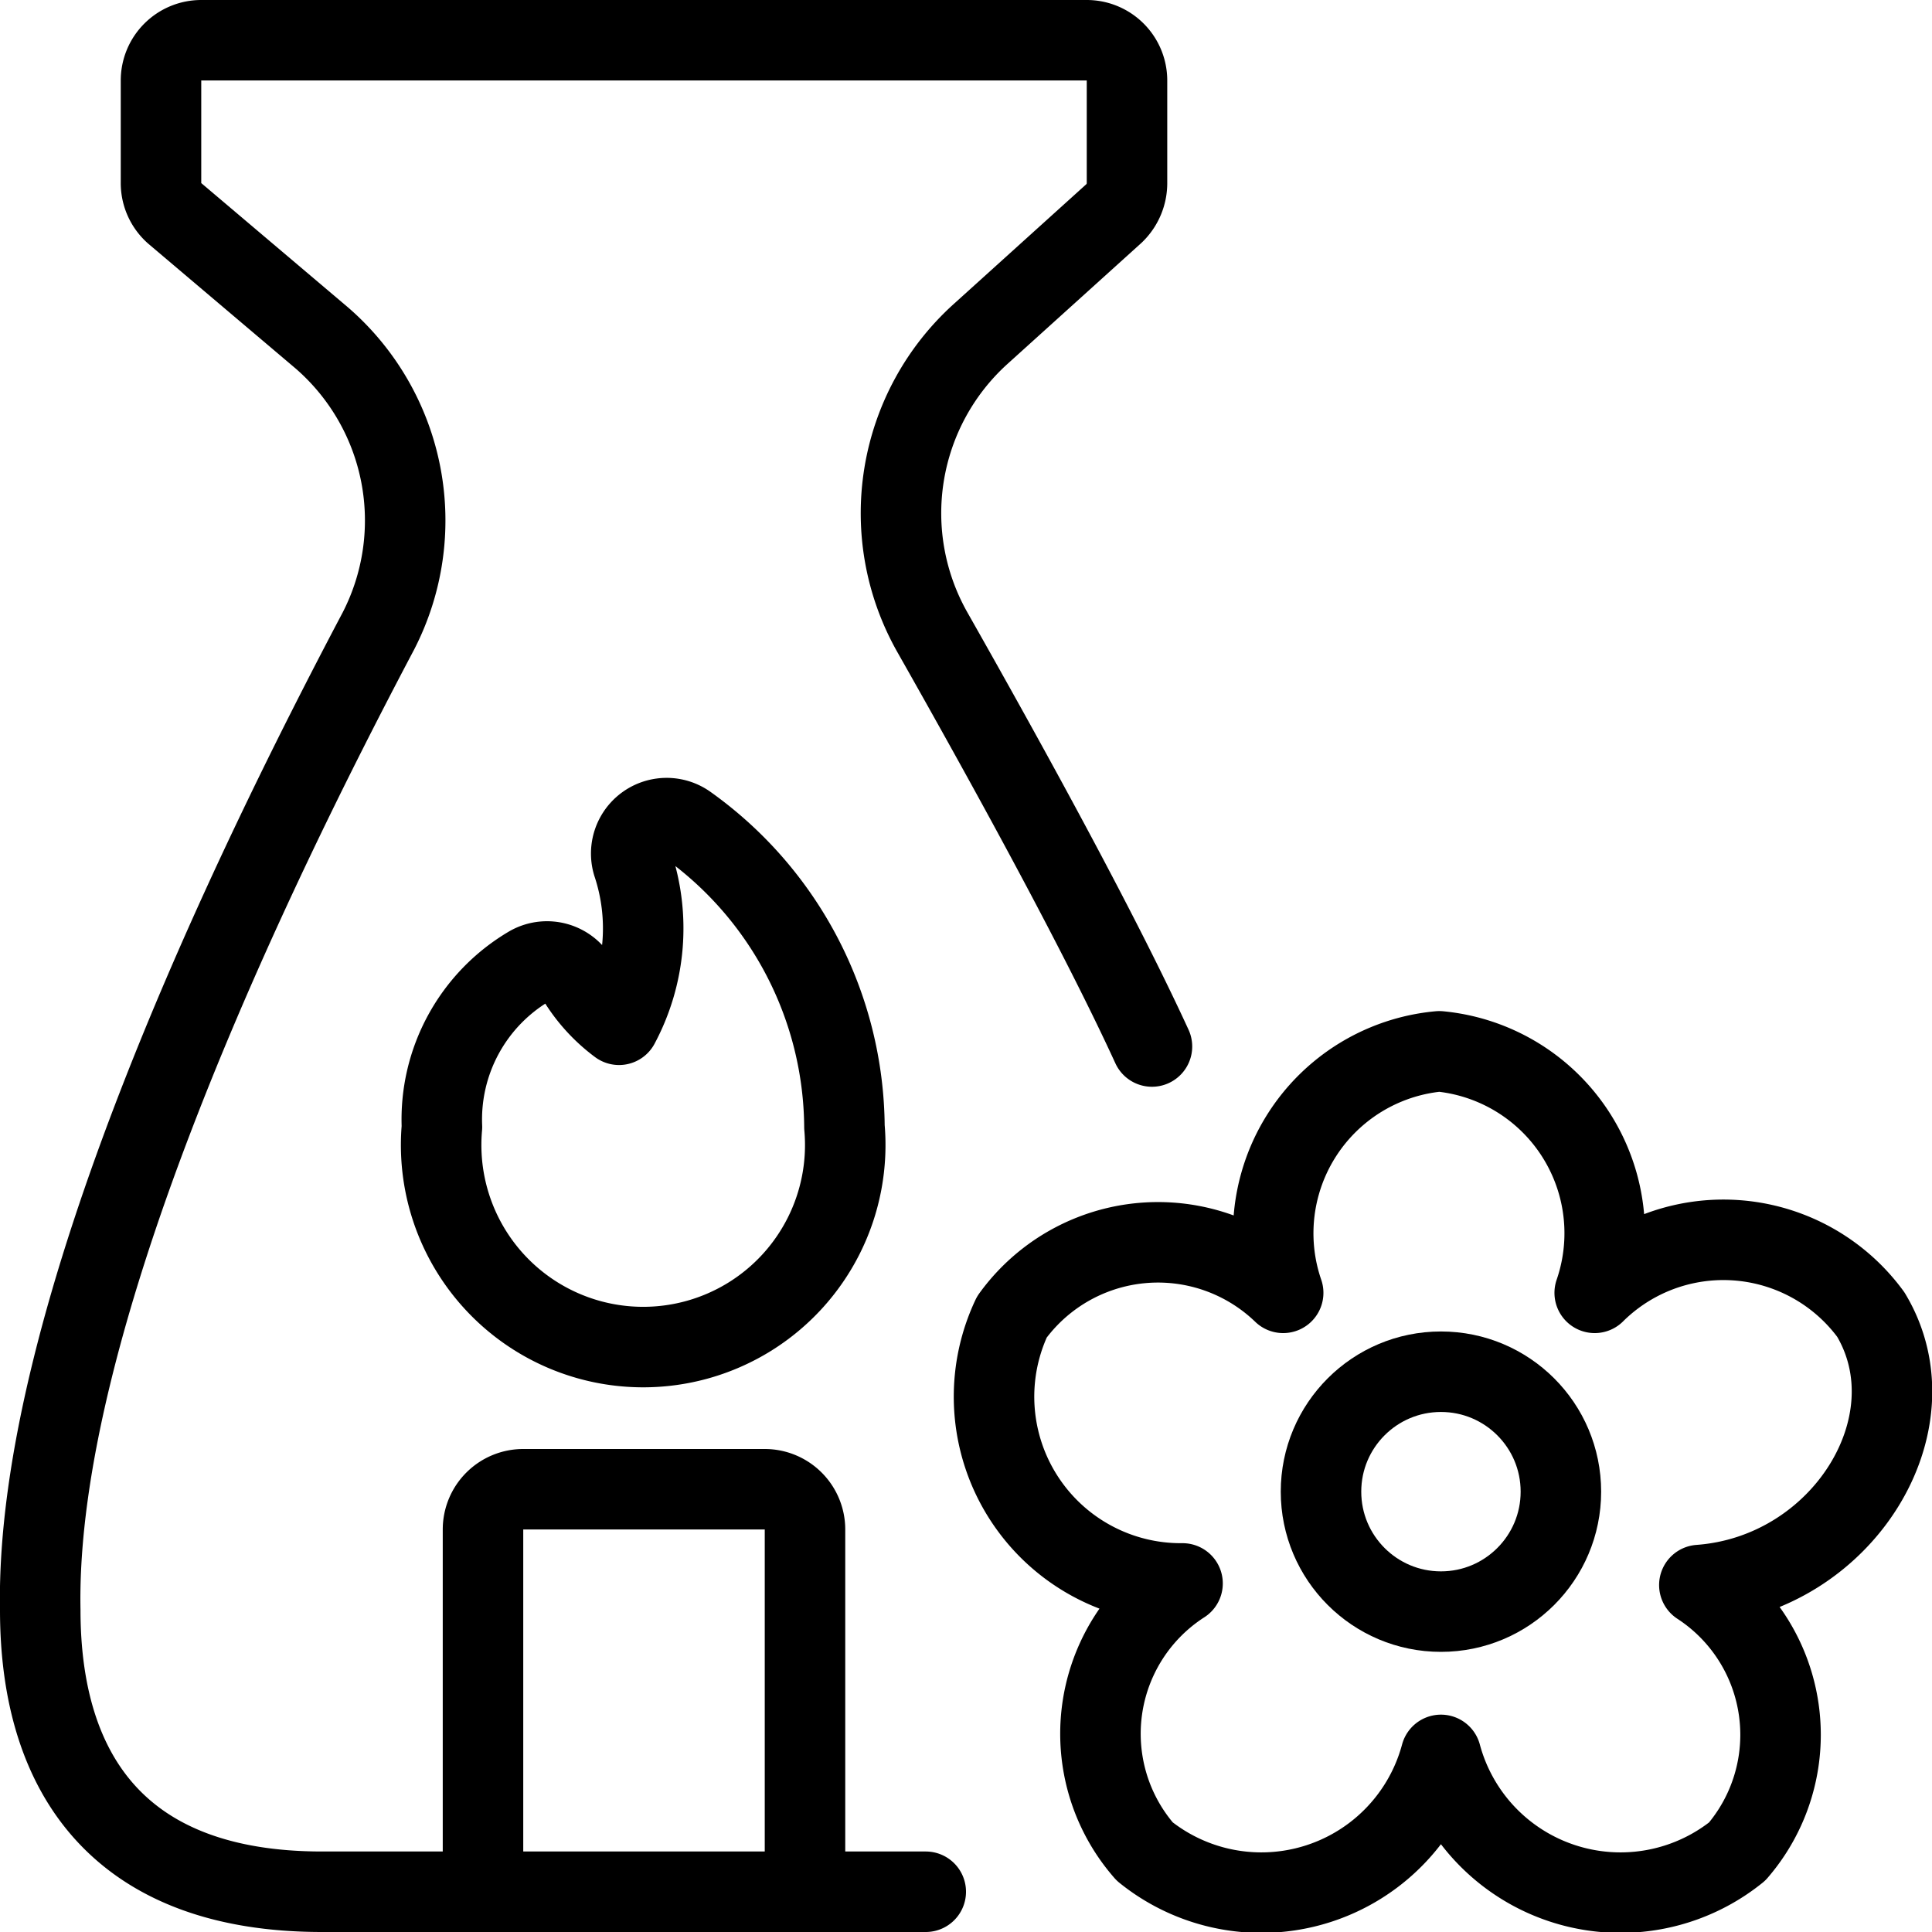
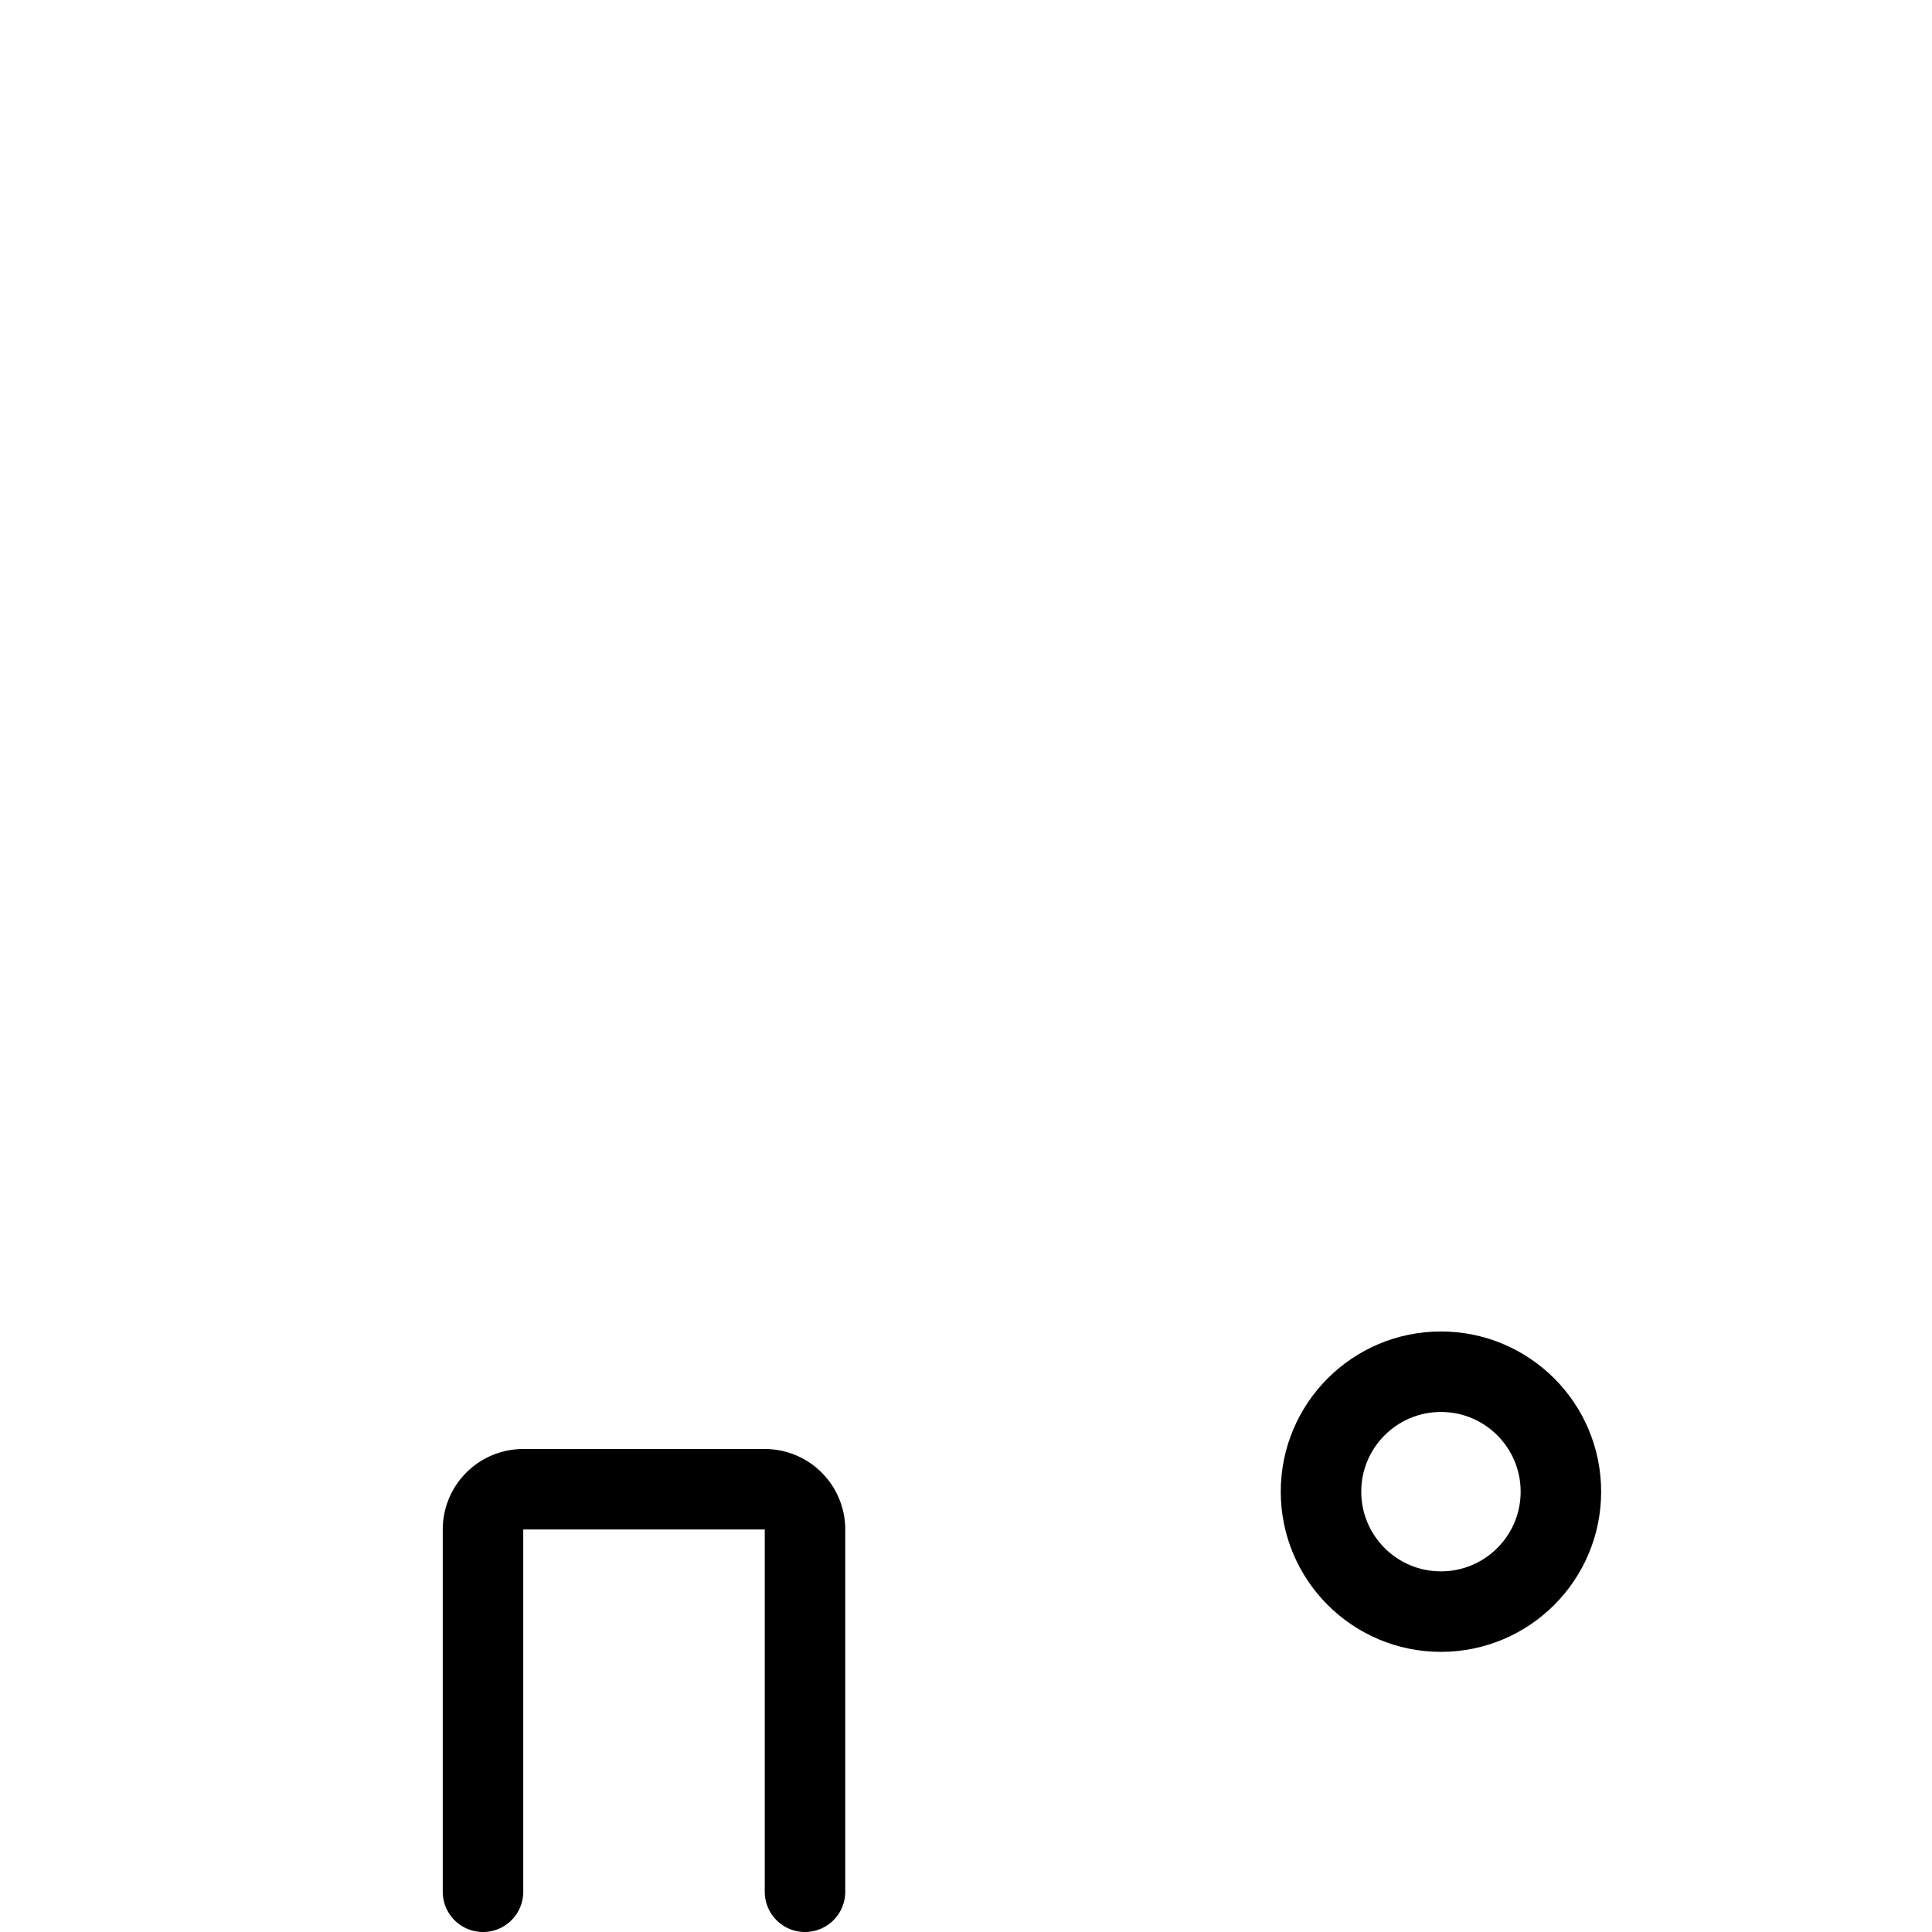
<svg xmlns="http://www.w3.org/2000/svg" viewBox="0 0 24 24">
  <g transform="matrix(1,0,0,1,0,0)">
    <g>
      <path d="M10,23.5V19a.5.5,0,0,0-.5-.5h-3A.5.5,0,0,0,6,19v4.5" style="fill: none;stroke: #000000;stroke-linecap: round;stroke-linejoin: round" />
-       <path d="M8.53,10.24a.44.44,0,0,0-.67.49,2.54,2.54,0,0,1-.17,2,2,2,0,0,1-.5-.54A.44.44,0,0,0,6.58,12a2.21,2.21,0,0,0-1.09,2,2.51,2.51,0,1,0,5,0A4.65,4.65,0,0,0,8.53,10.24Z" style="fill: none;stroke: #000000;stroke-linecap: round;stroke-linejoin: round" />
-       <path d="M14.31,13c-.67-1.46-1.84-3.58-2.73-5.15a3,3,0,0,1,.6-3.7l1.66-1.5A.52.52,0,0,0,14,2.28V1a.5.5,0,0,0-.5-.5H2.5A.5.5,0,0,0,2,1V2.27a.5.5,0,0,0,.17.38L4,4.2a3,3,0,0,1,.7,3.64C3.12,10.83.43,16.37.5,20c0,2.06,1,3.5,3.5,3.5h7.5" style="fill: none;stroke: #000000;stroke-linecap: round;stroke-linejoin: round" />
-       <path d="M23.24,16.33a2.27,2.27,0,0,0-3.43-.27,2.27,2.27,0,0,0-1.93-3,2.27,2.27,0,0,0-1.94,3,2.24,2.24,0,0,0-3.37.3,2.32,2.32,0,0,0,2.12,3.31A2.22,2.22,0,0,0,14.22,23,2.31,2.31,0,0,0,17.9,21.8,2.31,2.31,0,0,0,21.58,23a2.22,2.22,0,0,0-.47-3.31C22.89,19.56,24.05,17.68,23.24,16.33Z" style="fill: none;stroke: #000000;stroke-linecap: round;stroke-linejoin: round" />
      <circle cx="17.9" cy="18.53" r="1.49" style="fill: none;stroke: #000000;stroke-linecap: round;stroke-linejoin: round" />
    </g>
  </g>
</svg>